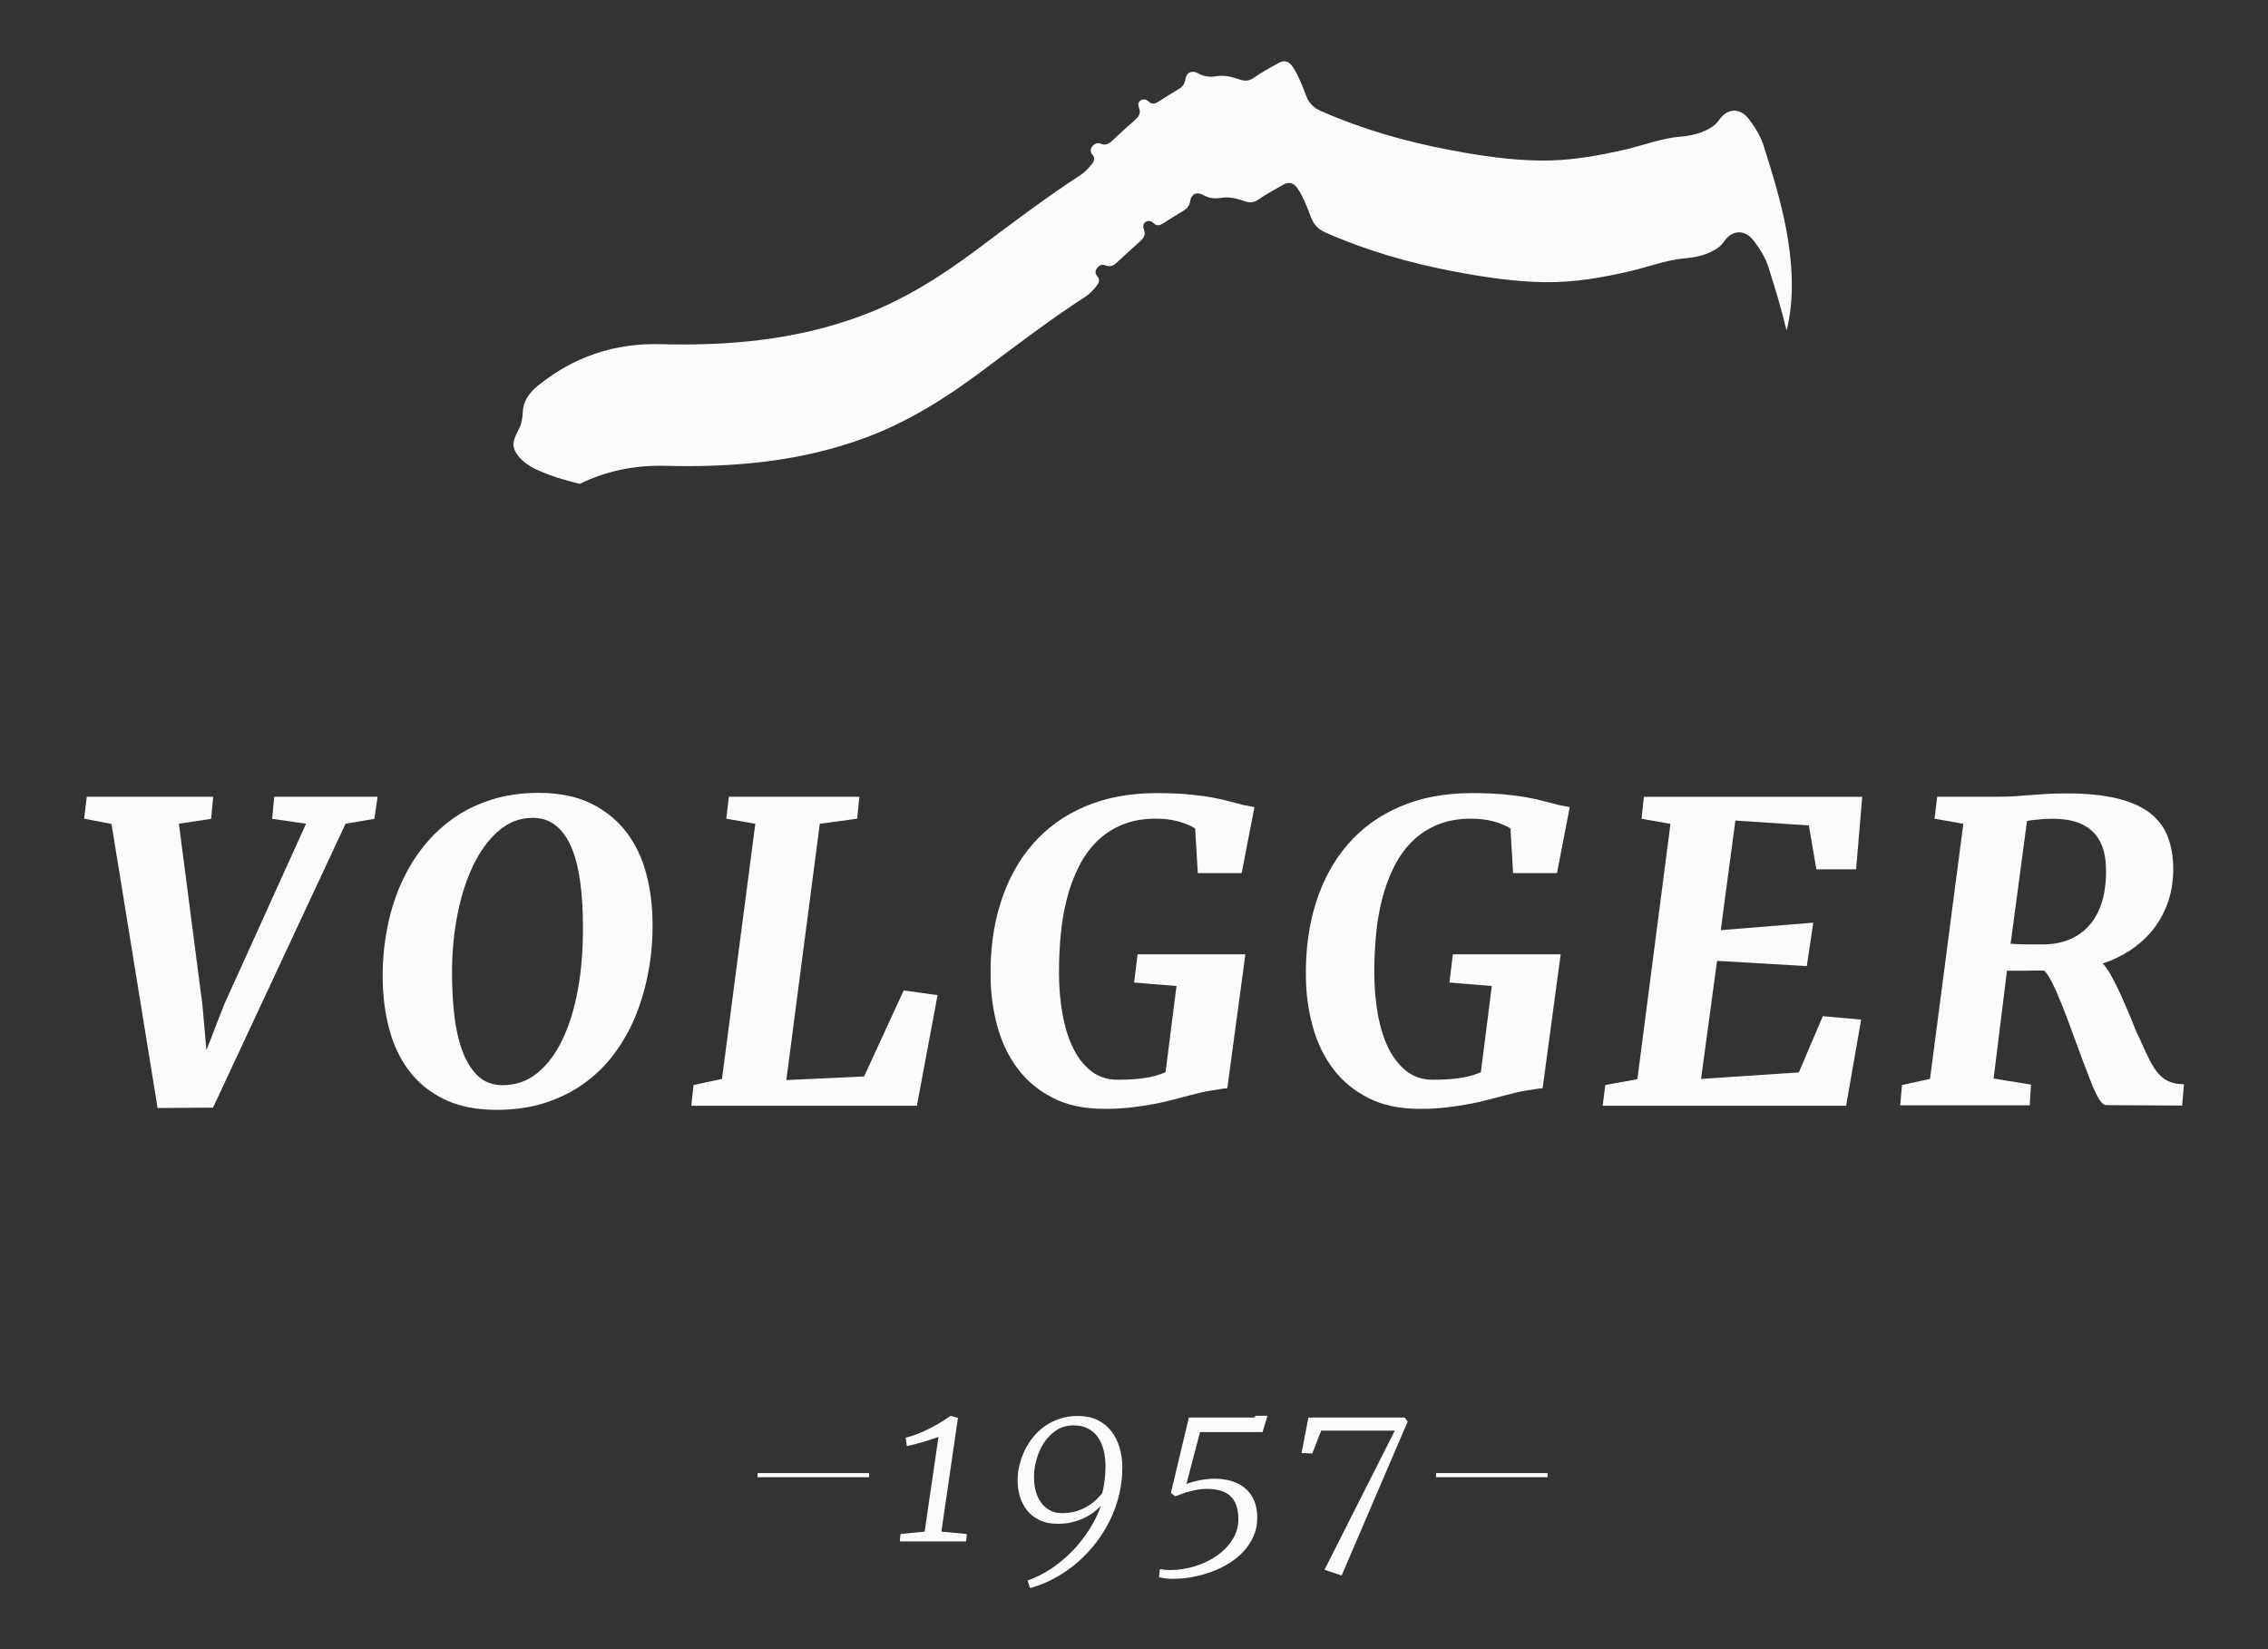
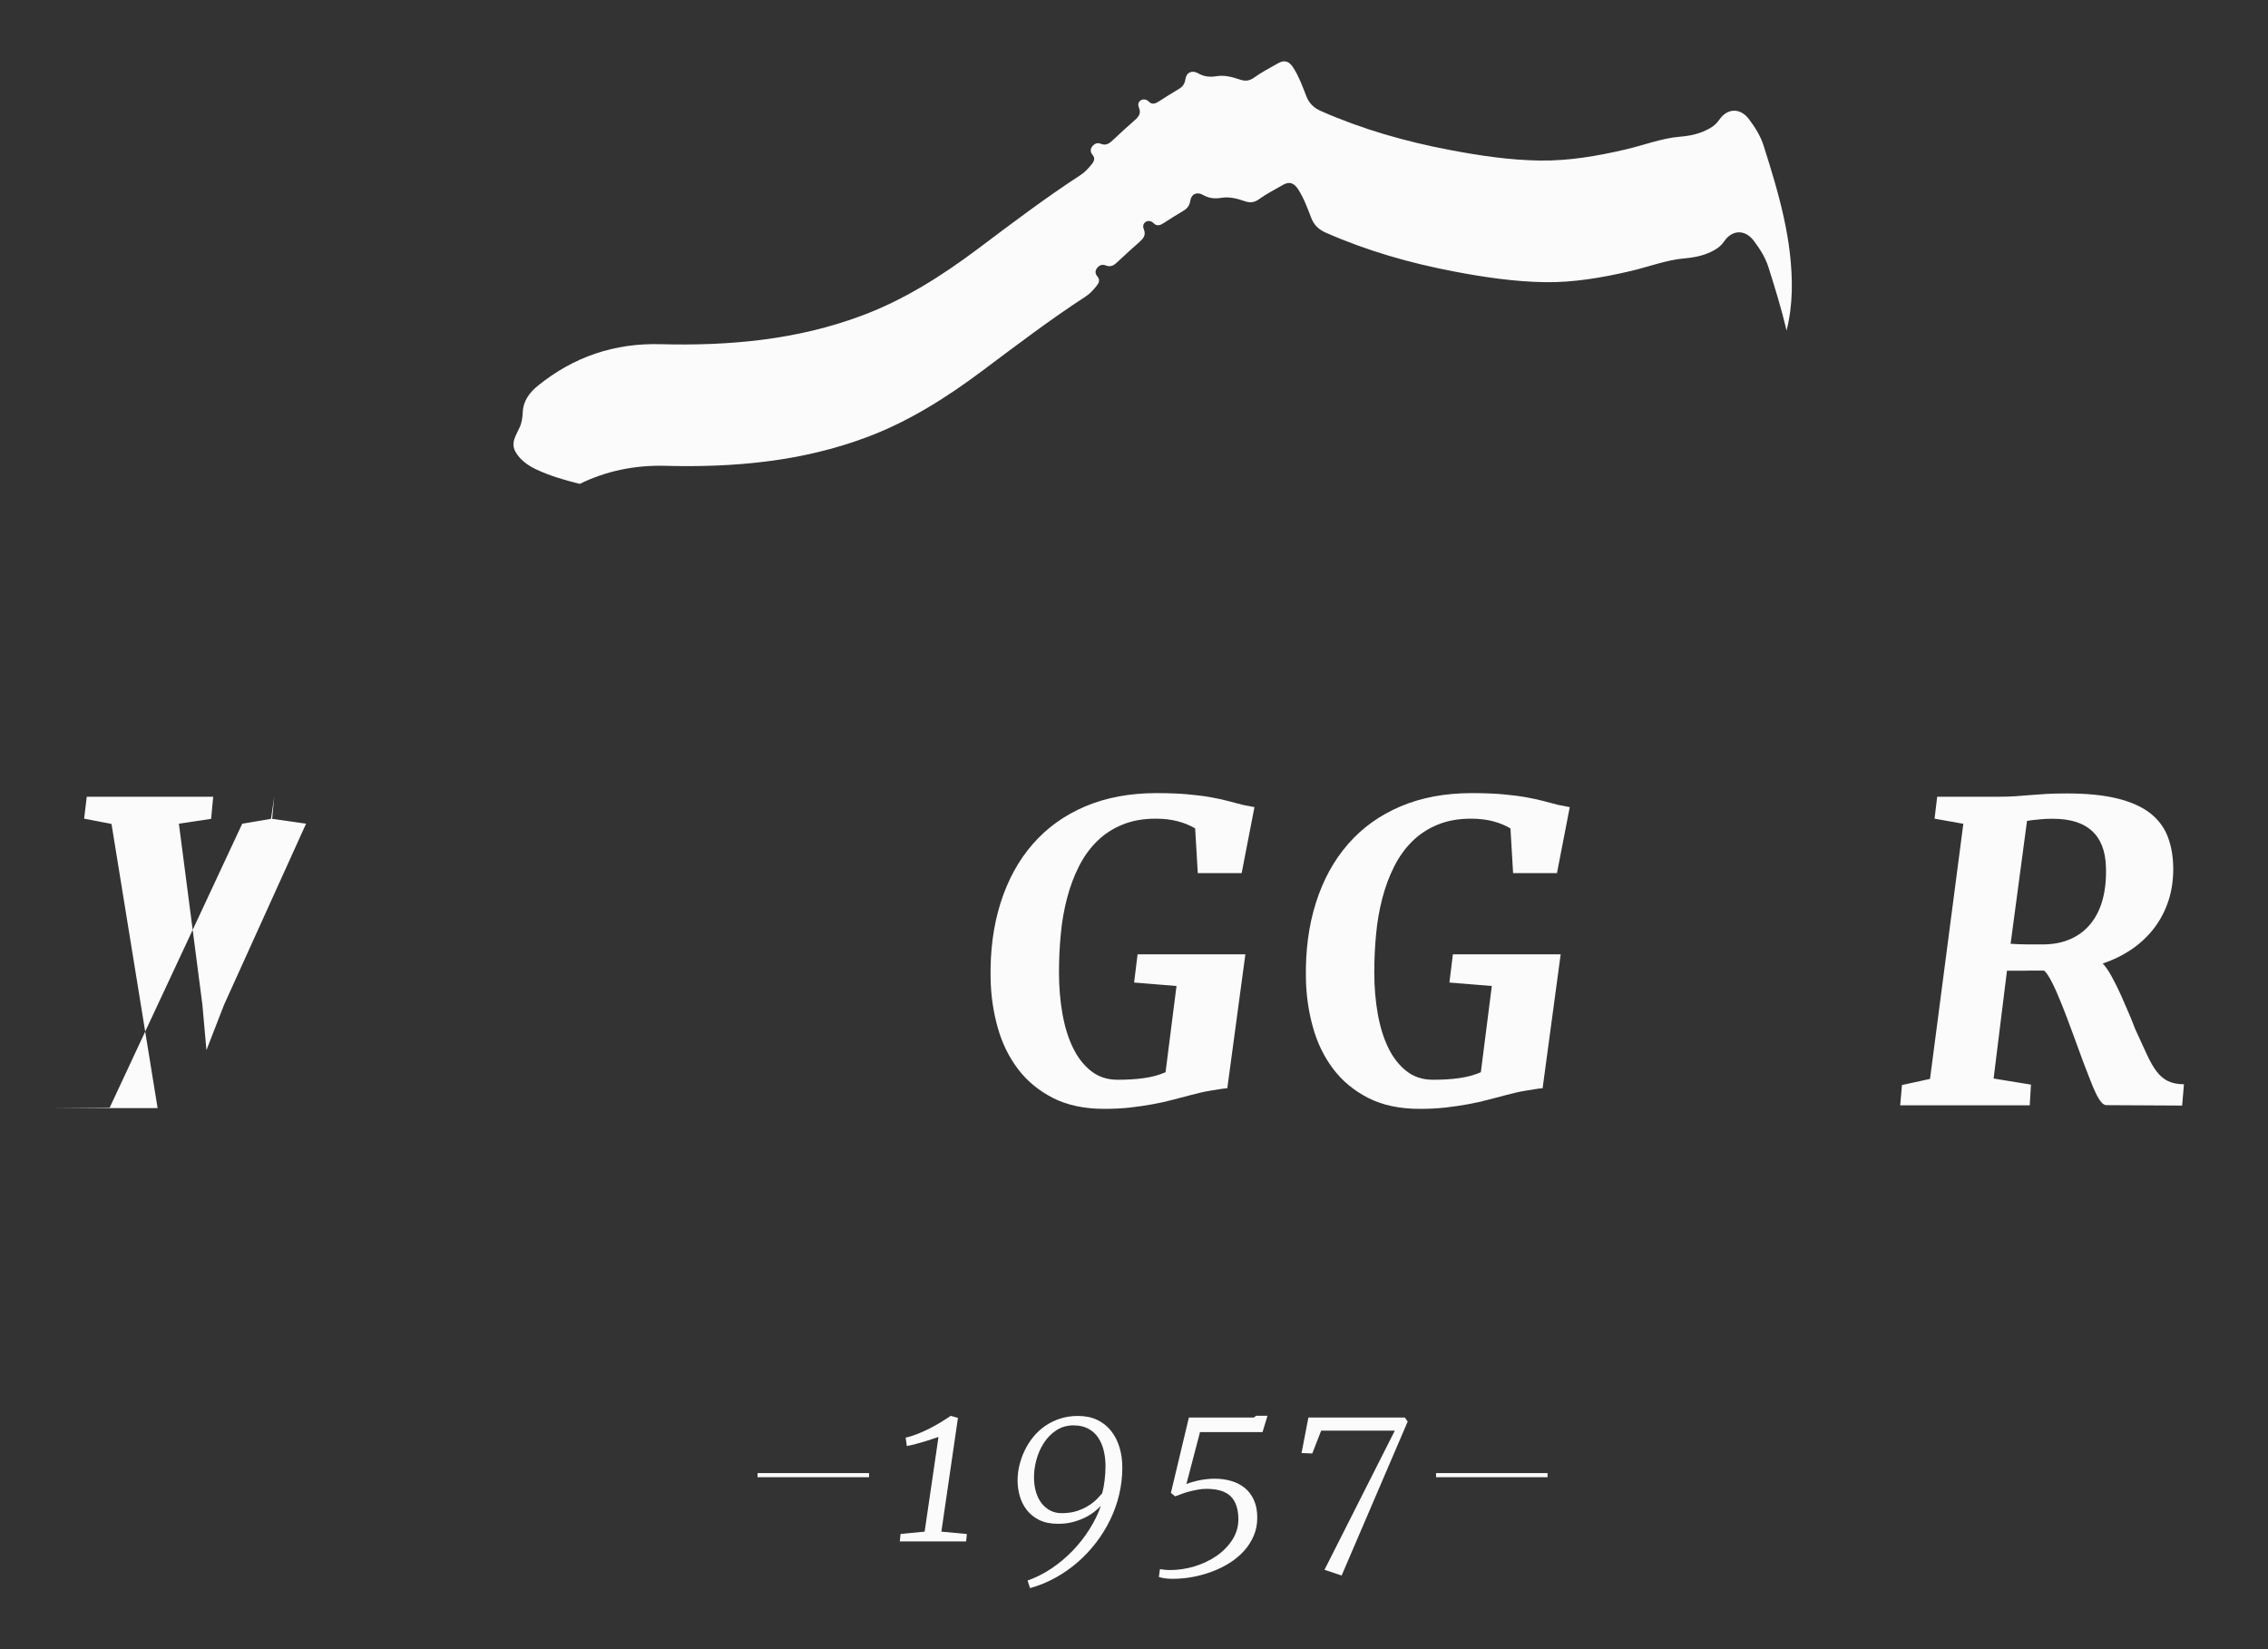
<svg xmlns="http://www.w3.org/2000/svg" id="Ebene_1" version="1.1" viewBox="0 0 274.99 200">
  <rect x="0" y="0" width="274.99" height="200" fill="#333333" stroke="none" />
  <defs>
    <style>
      .st0 {
        fill: none;
        stroke: #fbfbfb;
        stroke-miterlimit: 10;
        stroke-width: .5px;
      }

      .st1 {
        fill: #fbfbfb;
      }
    </style>
  </defs>
  <g>
-     <path class="st1" d="M19.11,134.38l-5.59-34.46-3.32-.64.32-2.66h15.33l-.25,2.68-3.91.59,2.85,21.95.49,5.51,2.14-5.51,9.94-21.95-4.11-.59.25-2.68h12.53l-.39,2.68-3.49.59-16.07,34.43-6.72.05h0Z" />
-     <path class="st1" d="M46.39,118.51c0-1.95.17-3.86.52-5.73.34-1.87.87-3.63,1.57-5.29.71-1.66,1.59-3.18,2.65-4.56s2.29-2.58,3.69-3.59c1.4-1.01,2.98-1.79,4.73-2.35s3.66-.84,5.75-.84c2.49,0,4.61.43,6.36,1.29s3.17,2.02,4.28,3.47c1.11,1.45,1.92,3.14,2.42,5.06.51,1.92.76,3.94.76,6.05.02,1.92-.14,3.82-.48,5.69-.34,1.87-.84,3.64-1.51,5.32-.67,1.67-1.53,3.22-2.56,4.63s-2.25,2.63-3.65,3.65c-1.4,1.03-2.99,1.83-4.77,2.41s-3.75.87-5.92.87c-2.45,0-4.54-.41-6.28-1.24-1.74-.83-3.17-1.96-4.28-3.41-1.12-1.44-1.94-3.14-2.46-5.09-.53-1.95-.8-4.06-.81-6.32v-.02ZM60.94,131.6c1.61,0,3.02-.5,4.23-1.49s2.23-2.35,3.05-4.09c.82-1.73,1.44-3.76,1.86-6.09.42-2.33.62-4.84.6-7.53,0-2.05-.11-3.89-.34-5.53-.23-1.63-.59-3.02-1.08-4.16-.49-1.14-1.12-2.01-1.9-2.62-.77-.61-1.7-.91-2.78-.91-1.54,0-2.92.53-4.13,1.58s-2.24,2.45-3.08,4.2c-.84,1.75-1.48,3.76-1.92,6.04s-.66,4.67-.64,7.16c0,1.67.09,3.31.27,4.92s.5,3.04.96,4.31c.46,1.26,1.08,2.28,1.87,3.05.79.77,1.8,1.16,3.03,1.16Z" />
-     <path class="st1" d="M83.82,134.09l.27-2.51,3.45-.74,4.04-30.94-3.52-.62.32-2.66h15.82l-.27,2.66-4.53.62-4.06,31.08,9.43-.44,4.8-10.43,4.11.57-2.51,13.41h-27.35Z" />
+     <path class="st1" d="M19.11,134.38l-5.59-34.46-3.32-.64.32-2.66h15.33l-.25,2.68-3.91.59,2.85,21.95.49,5.51,2.14-5.51,9.94-21.95-4.11-.59.25-2.68l-.39,2.68-3.49.59-16.07,34.43-6.72.05h0Z" />
    <path class="st1" d="M120.11,118.66c-.07-3.38.34-6.45,1.22-9.21.88-2.76,2.17-5.12,3.89-7.09,1.71-1.97,3.83-3.49,6.36-4.57,2.53-1.07,5.41-1.61,8.64-1.61,1.48,0,2.76.05,3.84.15s2.03.22,2.84.37,1.52.3,2.13.47c.61.16,1.16.31,1.67.44l1.4.27-1.55,8h-5.32l-.32-5.42c-.61-.36-1.3-.65-2.09-.86s-1.68-.32-2.68-.32c-1.53,0-2.88.24-4.06.73-1.18.48-2.21,1.16-3.08,2.02-.87.86-1.6,1.88-2.19,3.05-.59,1.17-1.07,2.45-1.43,3.83-.36,1.38-.62,2.83-.76,4.37-.15,1.53-.22,3.09-.22,4.66,0,1.76.14,3.42.42,5,.28,1.57.7,2.95,1.28,4.13.57,1.18,1.31,2.12,2.2,2.82s1.96,1.05,3.19,1.05,2.27-.06,3.22-.2c.95-.13,1.82-.37,2.61-.71l1.33-10.46-5.14-.42.42-3.42h13.07l-2.19,16.24c-.26.02-.57.05-.91.11s-.71.12-1.11.18-.79.14-1.18.23-.77.18-1.13.28c-.71.18-1.44.37-2.21.58s-1.59.39-2.46.55c-.87.16-1.79.3-2.77.41-.98.11-2.02.16-3.14.16-2.43,0-4.5-.44-6.23-1.32-1.72-.88-3.14-2.05-4.25-3.52s-1.93-3.15-2.46-5.06c-.53-1.9-.82-3.88-.85-5.93v.02Z" />
    <path class="st1" d="M158.34,118.66c-.07-3.38.34-6.45,1.22-9.21s2.17-5.12,3.89-7.09c1.71-1.97,3.83-3.49,6.36-4.57,2.53-1.07,5.41-1.61,8.64-1.61,1.48,0,2.76.05,3.84.15s2.03.22,2.84.37,1.52.3,2.13.47c.61.16,1.16.31,1.67.44l1.4.27-1.55,8h-5.32l-.32-5.42c-.61-.36-1.3-.65-2.09-.86s-1.68-.32-2.68-.32c-1.53,0-2.88.24-4.06.73-1.18.48-2.21,1.16-3.08,2.02-.87.86-1.6,1.88-2.19,3.05-.59,1.17-1.07,2.45-1.43,3.83-.36,1.38-.62,2.83-.76,4.37-.15,1.53-.22,3.09-.22,4.66,0,1.76.14,3.42.42,5,.28,1.57.7,2.95,1.28,4.13.57,1.18,1.31,2.12,2.2,2.82s1.96,1.05,3.19,1.05,2.27-.06,3.22-.2c.95-.13,1.82-.37,2.61-.71l1.33-10.46-5.14-.42.42-3.42h13.07l-2.19,16.24c-.26.02-.57.05-.91.11s-.71.12-1.11.18-.79.14-1.18.23-.77.18-1.13.28c-.71.18-1.44.37-2.21.58s-1.59.39-2.46.55c-.87.16-1.79.3-2.77.41-.98.11-2.02.16-3.14.16-2.43,0-4.5-.44-6.23-1.32-1.72-.88-3.14-2.05-4.25-3.52s-1.93-3.15-2.46-5.06c-.53-1.9-.82-3.88-.85-5.93v.02Z" />
-     <path class="st1" d="M194.32,134.09l.32-2.51,3.89-.71,4.01-30.96-3.5-.62.27-2.66h26.48l-.74,8.79h-4.82l-.91-5.32-8.91-.59-1.77,13.29,11.22-.91-.79,5.27-10.88-.64-1.94,14.32,11.86-.79,2.9-6.82,4.65.42-1.82,10.44h-29.53.01Z" />
    <path class="st1" d="M230.39,134.09l.22-2.51,3.4-.74,4.04-30.94-3.49-.62.32-2.66h7.43c.74,0,1.41-.02,2.01-.06.6-.04,1.21-.09,1.82-.14.62-.05,1.28-.09,1.98-.14.7-.04,1.53-.06,2.49-.06,2.44,0,4.49.21,6.14.62,1.65.41,2.97,1.01,3.96,1.78.99.78,1.71,1.74,2.14,2.88.43,1.14.65,2.44.65,3.9,0,1.36-.19,2.64-.58,3.83s-.95,2.28-1.69,3.26-1.64,1.85-2.7,2.58-2.25,1.33-3.58,1.77c.34.36.71.89,1.08,1.57.38.69.74,1.42,1.1,2.2.35.78.68,1.55,1,2.3s.57,1.39.76,1.89c.56,1.21,1.03,2.24,1.42,3.09.39.84.78,1.53,1.18,2.05.4.53.86.91,1.37,1.16s1.16.38,1.94.39l-.22,2.58-9.18-.05c-.21,0-.42-.12-.63-.37s-.42-.59-.64-1.05c-.22-.45-.46-1-.7-1.64-.25-.64-.52-1.34-.81-2.09-.41-1.12-.84-2.28-1.28-3.49s-.87-2.35-1.29-3.41-.82-1.98-1.21-2.76-.72-1.28-1-1.51h-1.65c-.51.02-1.01.02-1.51.02h-1.34l-1.62,13.07,4.53.74-.15,2.51h-15.7v.05ZM243.77,114.45c.23.02.53.03.91.05.38.02.77.03,1.17.03h1.96c1.23-.02,2.33-.24,3.29-.68.96-.43,1.76-1.05,2.41-1.86.65-.8,1.13-1.78,1.44-2.94s.44-2.47.39-3.95c-.13-3.87-2.28-5.81-6.45-5.81-.15,0-.35,0-.6.01-.25,0-.53.02-.82.05s-.6.05-.9.09c-.3.03-.57.07-.8.12l-1.99,14.89h0Z" />
  </g>
  <path class="st1" d="M105.1,53.02c5.12-1.92,9.7-4.83,14.04-8.08,4.1-3.07,8.17-6.17,12.46-8.96.54-.35.96-.81,1.35-1.3.31-.39.46-.74.09-1.18-.27-.32-.28-.68,0-1.02.26-.33.63-.45,1-.3.7.29,1.11-.08,1.56-.51.83-.79,1.69-1.56,2.55-2.32.47-.42.83-.84.54-1.53-.12-.29-.12-.63.15-.86.29-.24.74-.2,1,.08.47.49.9.24,1.35-.05.75-.48,1.5-.96,2.27-1.41.48-.29.77-.63.86-1.23.12-.83.81-1.13,1.54-.71s1.43.48,2.23.35c.97-.16,1.92.09,2.84.41.65.22,1.16.17,1.75-.26.9-.65,1.9-1.15,2.86-1.71.8-.47,1.36-.24,1.86.53.69,1.07,1.12,2.26,1.57,3.43.35.9.91,1.45,1.79,1.83,5.02,2.21,10.24,3.7,15.63,4.72,3.62.69,7.25,1.22,10.93,1.28,3.5.05,6.95-.55,10.35-1.34,2.2-.51,4.37-1.36,6.59-1.55,1.36-.12,2.52-.38,3.66-1.03.45-.26.82-.58,1.13-1.03.97-1.43,2.54-1.46,3.58-.09.74.98,1.41,2.03,1.78,3.19.81,2.56,1.6,5.12,2.21,7.72.38-1.55.59-3.14.63-4.78.13-6.14-1.6-11.93-3.43-17.69-.37-1.16-1.04-2.21-1.78-3.19-1.04-1.37-2.6-1.34-3.58.09-.31.45-.67.77-1.13,1.03-1.14.65-2.3.92-3.66,1.03-2.23.19-4.39,1.04-6.59,1.55-3.4.79-6.85,1.39-10.35,1.34-3.68-.05-7.31-.59-10.93-1.28-5.39-1.02-10.61-2.51-15.63-4.72-.87-.38-1.44-.93-1.79-1.83-.45-1.17-.88-2.35-1.57-3.43-.49-.77-1.05-1-1.86-.53-.96.56-1.97,1.06-2.86,1.71-.59.43-1.1.48-1.75.26-.92-.31-1.86-.57-2.84-.41-.8.13-1.5.07-2.23-.35s-1.42-.12-1.54.71c-.09.61-.37.95-.86,1.23-.77.45-1.52.93-2.27,1.41-.45.29-.88.54-1.35.05-.26-.27-.71-.31-1-.08-.28.23-.28.57-.15.86.29.7-.06,1.11-.54,1.53-.86.76-1.72,1.53-2.55,2.32-.45.43-.86.8-1.56.51-.36-.15-.73-.03-1,.3-.27.34-.26.7,0,1.02.37.44.22.8-.09,1.18-.4.49-.81.95-1.35,1.3-4.29,2.79-8.37,5.89-12.46,8.96-4.34,3.25-8.92,6.17-14.04,8.08-7.87,2.95-16.09,3.69-24.42,3.47-5.59-.15-10.51,1.52-14.84,5.01-1.02.82-1.8,1.85-1.86,3.17-.03.64-.11,1.29-.37,1.88-.2.44-.45.88-.61,1.32-.19.52-.24,1.06.08,1.65.53.97,1.53,1.69,2.51,2.15,1.7.8,3.49,1.31,5.29,1.76,3.18-1.55,6.63-2.29,10.39-2.19,8.33.22,16.55-.52,24.42-3.47h0Z" />
  <g>
    <g>
      <path class="st1" d="M109.1,186.92l.09-.9,2.92-.28,1.68-11.48c-.24.08-.5.17-.79.26-.29.1-.6.2-.93.3s-.67.2-1.03.29c-.36.1-.72.18-1.09.25l-.14-1.02c.46-.1.94-.26,1.44-.45.49-.2.98-.42,1.46-.66.48-.24.94-.5,1.38-.77.44-.27.83-.52,1.18-.76l.88.25-2.01,13.79,3.09.29-.09.9h-8.04,0Z" />
      <path class="st1" d="M130.68,171.71c.9,0,1.69.16,2.36.48.67.32,1.23.77,1.68,1.34.45.57.79,1.23,1.02,2,.23.77.34,1.58.34,2.45,0,1.1-.13,2.18-.38,3.25s-.62,2.09-1.09,3.07c-.48.98-1.05,1.91-1.72,2.78s-1.42,1.67-2.25,2.39-1.73,1.34-2.69,1.87-1.99.95-3.06,1.25l-.3-.92c1.03-.37,2.01-.86,2.94-1.49.93-.63,1.78-1.35,2.55-2.15.77-.8,1.44-1.67,2.03-2.6.58-.93,1.04-1.86,1.37-2.81-.24.24-.52.5-.85.75-.33.26-.71.49-1.15.7s-.92.38-1.45.52c-.54.14-1.13.2-1.76.2-.88,0-1.63-.15-2.26-.46-.62-.31-1.12-.71-1.51-1.21s-.67-1.06-.85-1.68-.27-1.26-.27-1.89.07-1.23.22-1.85.36-1.22.64-1.8.62-1.12,1.03-1.63c.41-.51.89-.95,1.43-1.33s1.15-.68,1.82-.9,1.4-.33,2.18-.33h-.02ZM130.22,172.85c-.82,0-1.54.2-2.14.6-.61.4-1.11.91-1.51,1.53s-.7,1.29-.9,2.03c-.2.73-.3,1.43-.3,2.1s.08,1.28.24,1.82c.16.54.39,1,.69,1.38s.65.67,1.06.88c.41.21.87.31,1.36.31.72,0,1.34-.09,1.88-.27.54-.18,1.01-.4,1.41-.66.4-.25.73-.52,1-.79.26-.28.47-.5.63-.69.12-.45.22-.97.29-1.55s.11-1.16.11-1.74c0-.7-.08-1.35-.23-1.95s-.39-1.12-.7-1.57-.71-.79-1.19-1.04-1.04-.38-1.68-.38h-.02Z" />
      <path class="st1" d="M140.62,190.28c.23.04.43.07.62.09s.38.03.59.03c1.01,0,2.02-.15,3.01-.45.99-.3,1.88-.73,2.67-1.27.79-.55,1.42-1.2,1.91-1.95.48-.75.73-1.58.73-2.48,0-1.24-.31-2.17-.92-2.78s-1.6-.92-2.96-.92c-.32,0-.65.03-.99.09-.34.06-.67.13-.99.21s-.64.18-.94.29c-.31.11-.59.22-.87.32l-.51-.42,2.18-9.14h7.89l.25-.21h1.39l-.6,1.98h-7.58l-1.65,6.29c.21-.08.45-.16.73-.24s.56-.15.86-.21.61-.11.92-.14.62-.05.9-.05c.73,0,1.4.09,2.04.28.63.19,1.18.47,1.65.86.46.38.83.87,1.09,1.47.27.59.4,1.3.4,2.11s-.14,1.52-.43,2.2-.68,1.29-1.18,1.84-1.08,1.04-1.75,1.46c-.67.42-1.38.77-2.14,1.05s-1.54.5-2.35.65c-.81.15-1.6.22-2.38.22-.22,0-.49,0-.82-.04s-.62-.09-.88-.18l.13-.96h-.02Z" />
      <path class="st1" d="M160.6,190.35l8.52-16.86h-8.93l-1.08,2.77-1.3-.05.83-4.31h11.69l.35.49-8.01,18.67-2.08-.69v-.02Z" />
    </g>
    <line class="st0" x1="91.85" y1="178.89" x2="105.37" y2="178.89" />
    <line class="st0" x1="174.12" y1="178.89" x2="187.64" y2="178.89" />
  </g>
</svg>